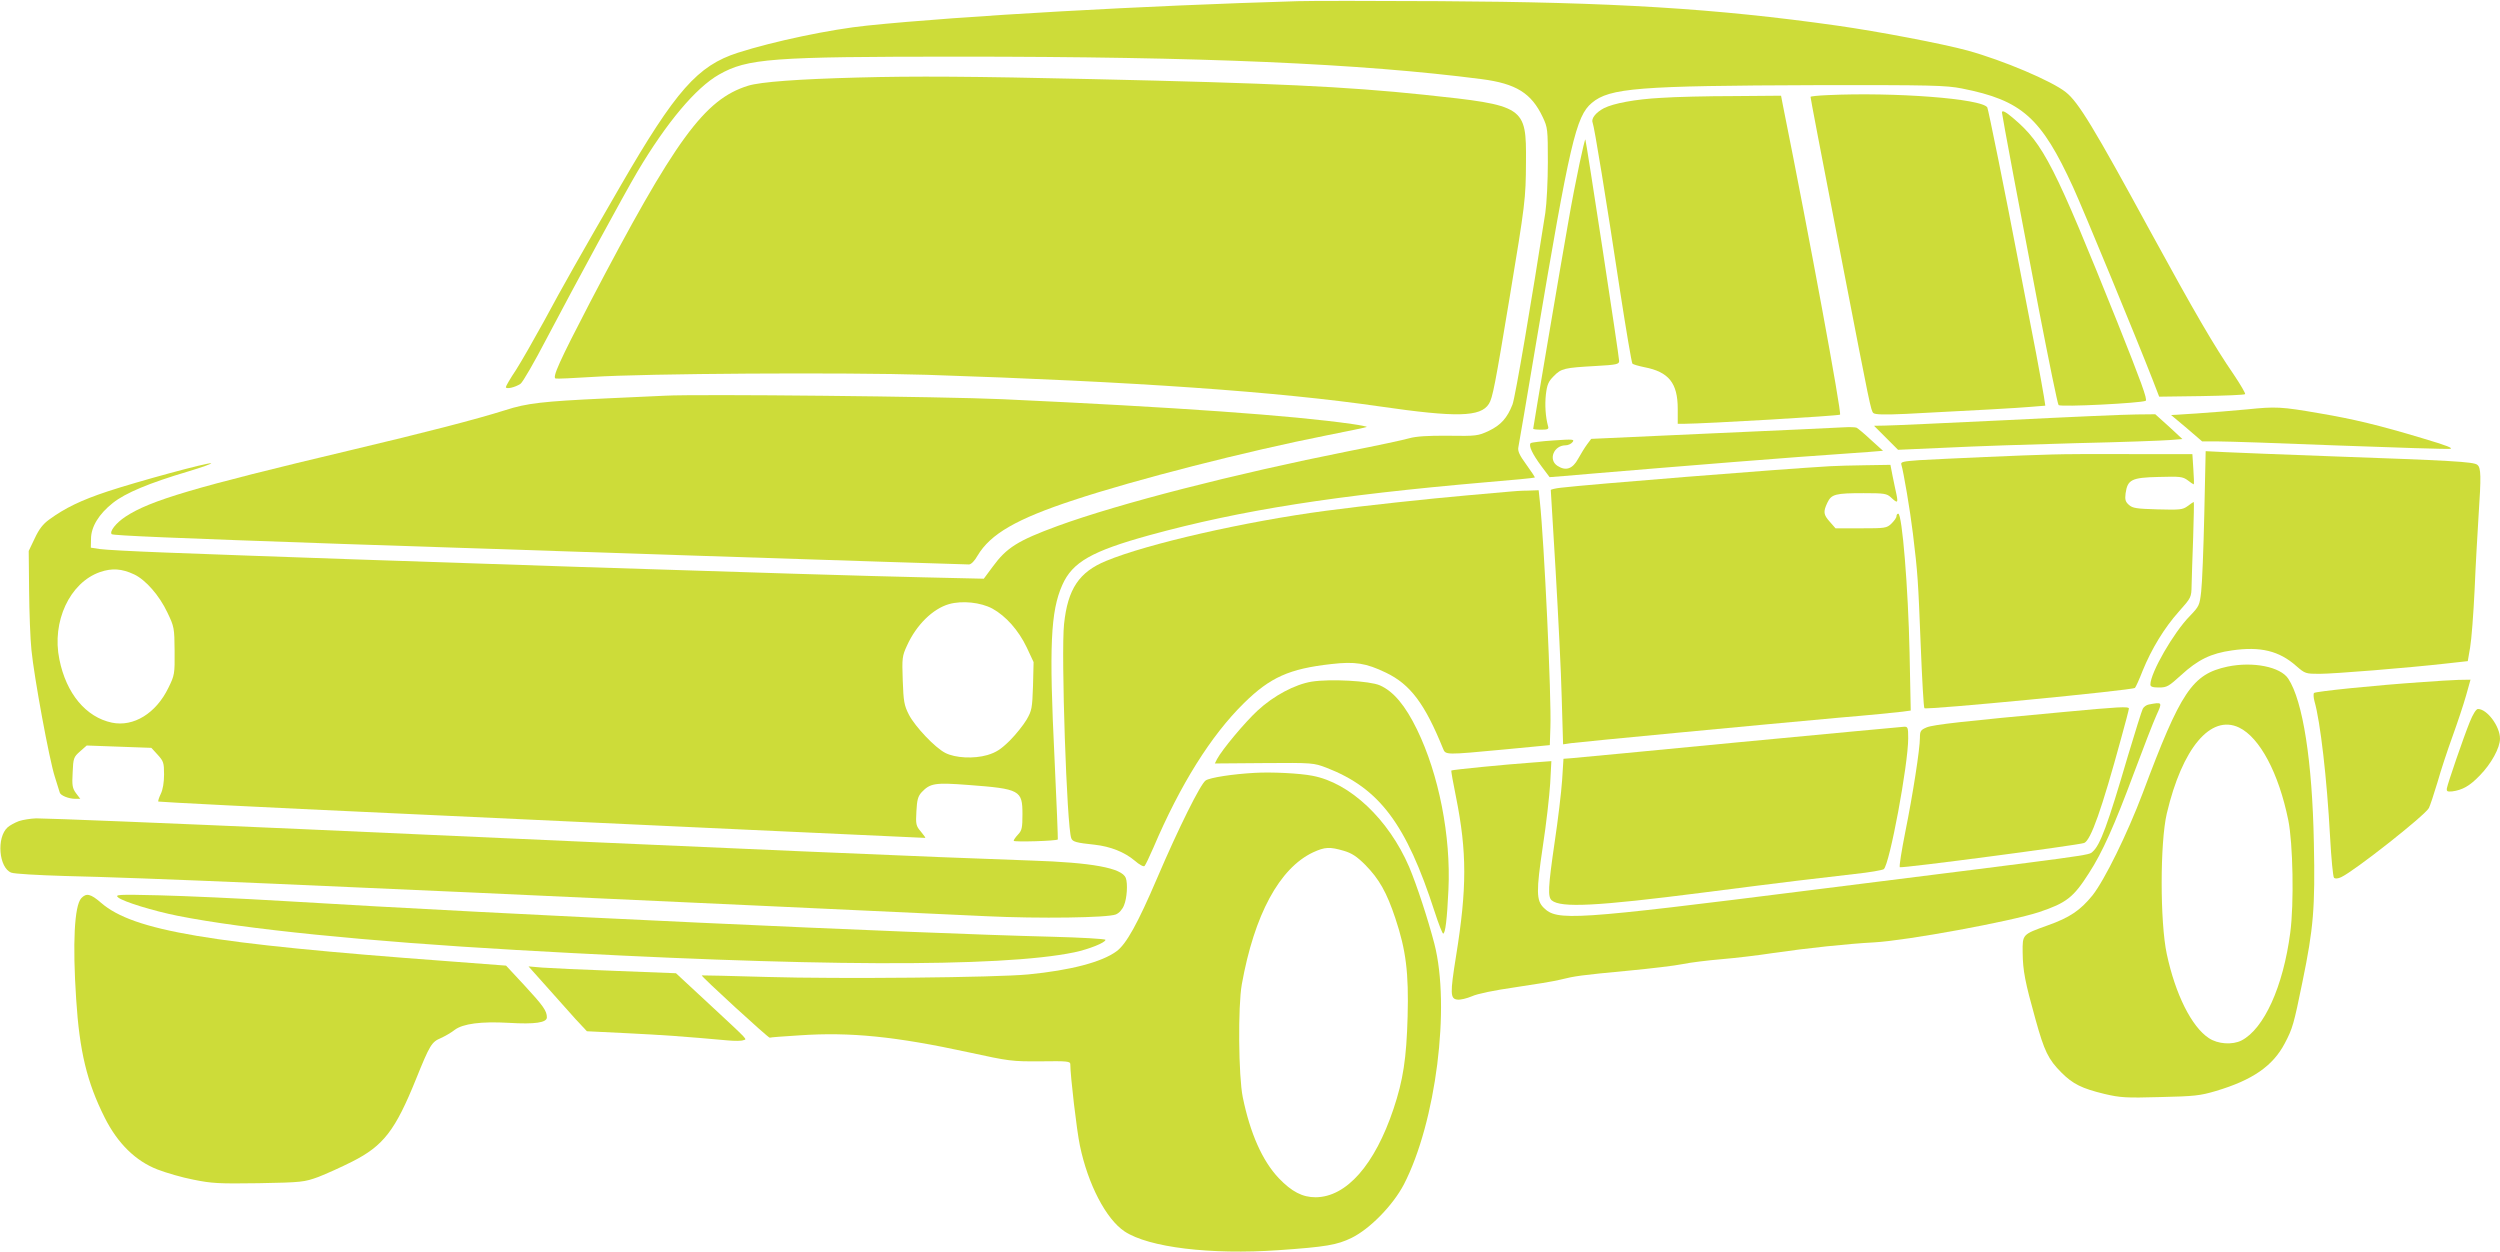
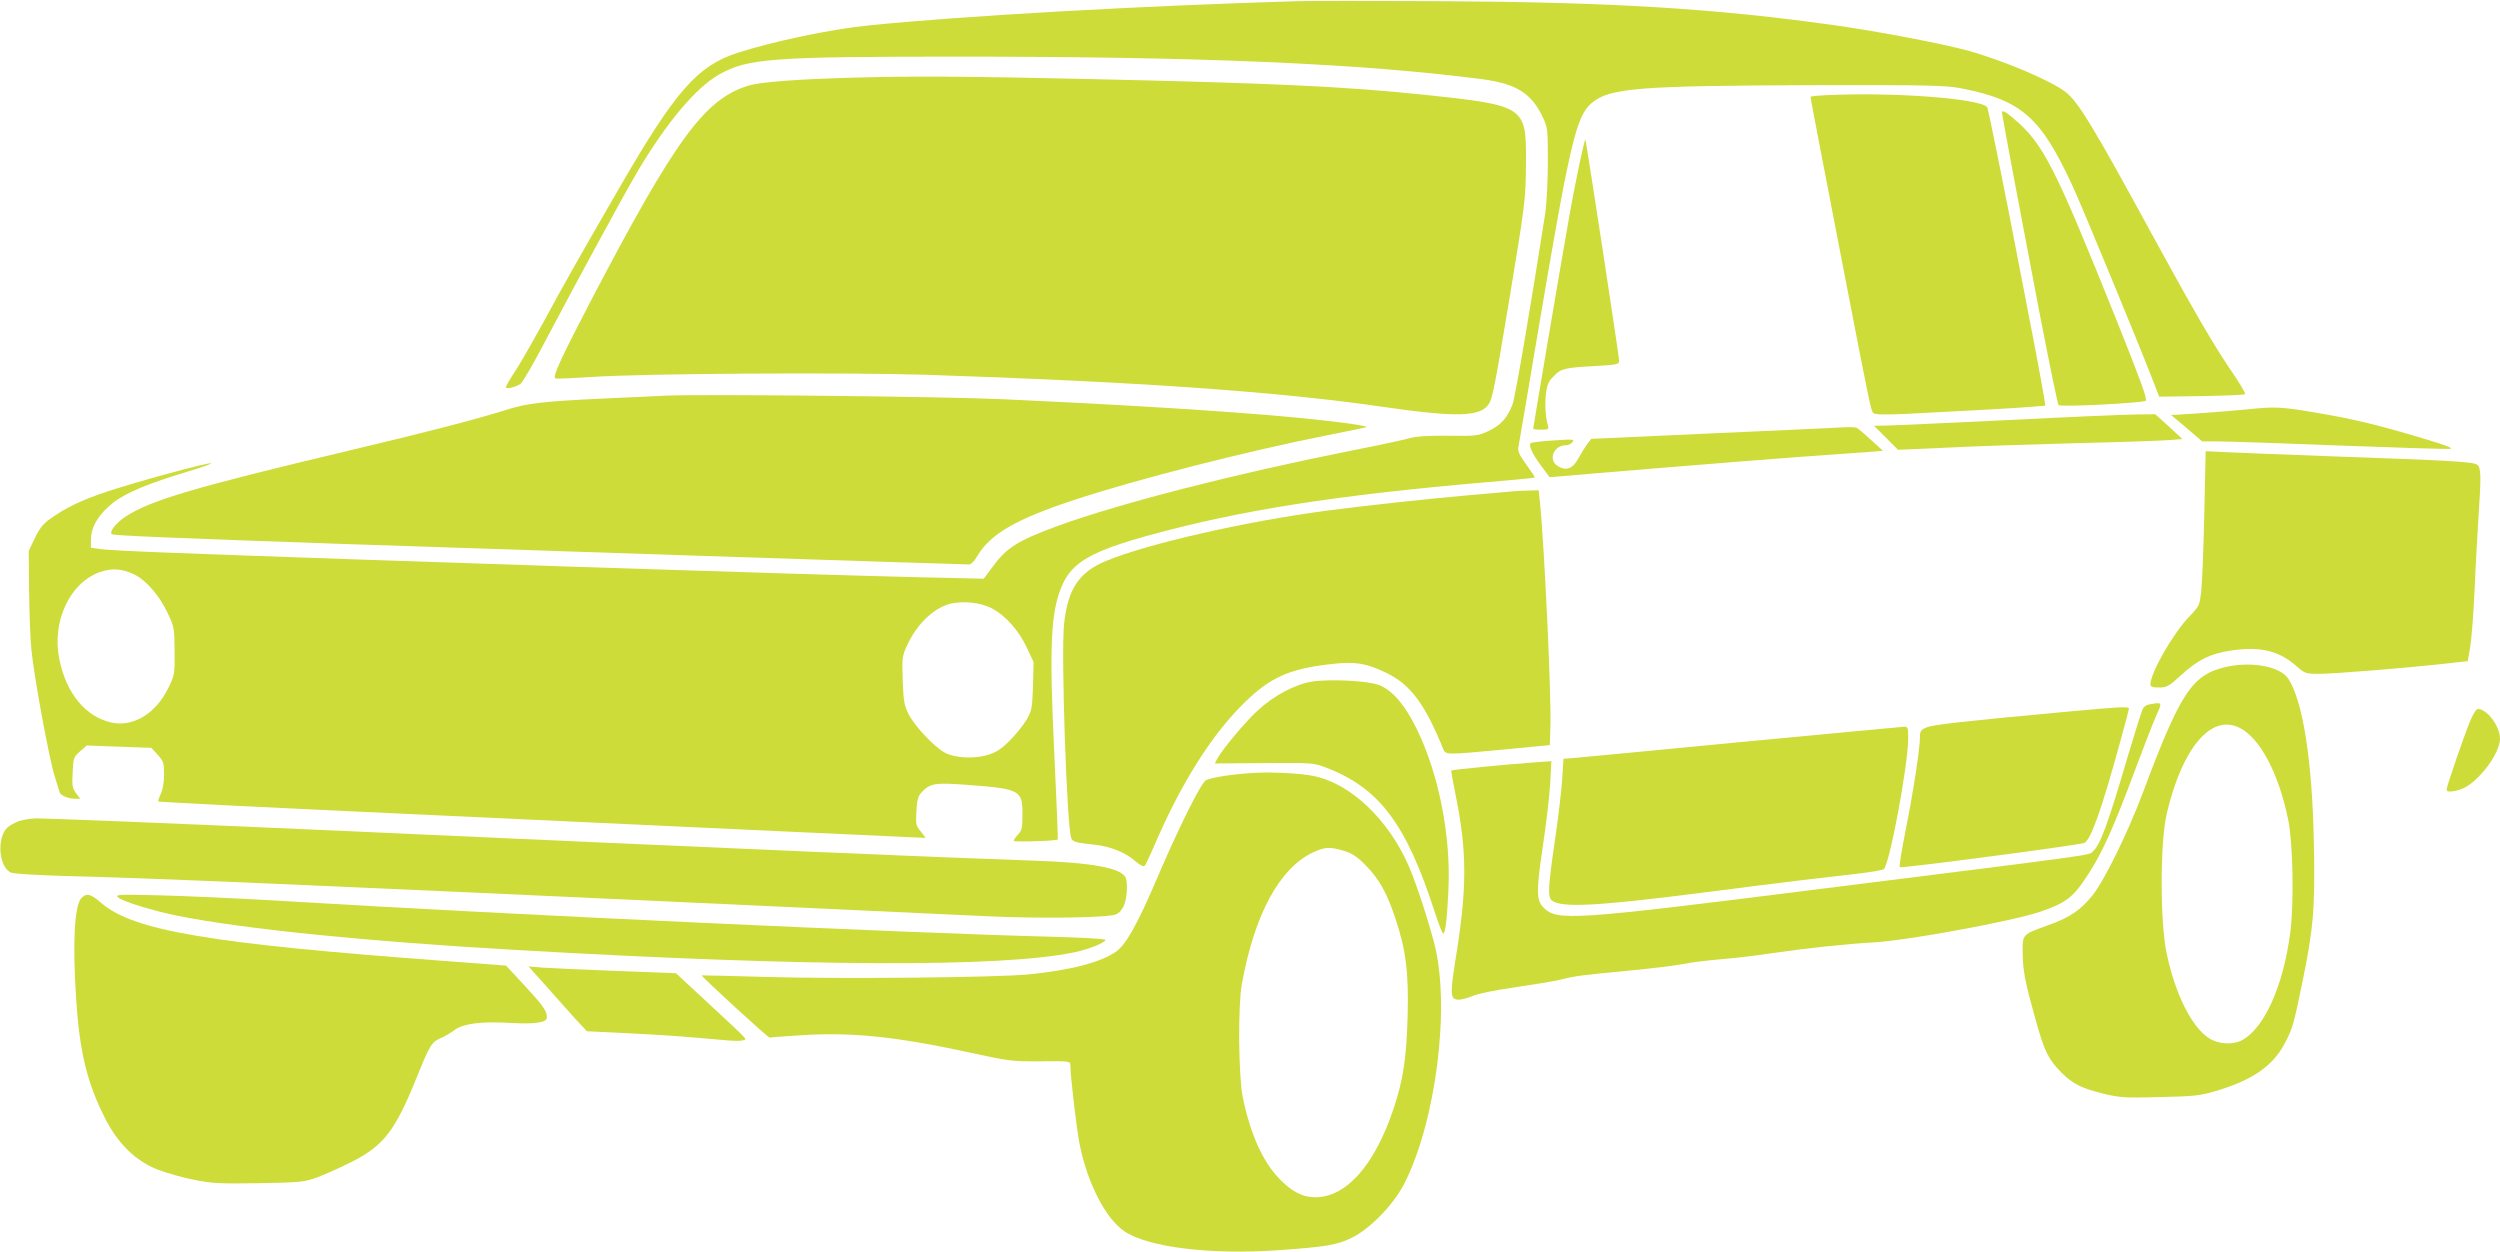
<svg xmlns="http://www.w3.org/2000/svg" version="1.0" width="1280pt" height="641pt" viewBox="0 0 1280 641" preserveAspectRatio="xMidYMid meet">
  <g transform="translate(0,641) scale(0.1,-0.1)" fill="#cddc39" stroke="none">
    <path d="M6645 6404 c-786 -23 -1721 -75 -2205 -125 -187 -19 -478 -80 -662 -139 -206 -66 -318 -193 -600 -680 -206 -356 -297 -516 -393 -695 -51 -93 -115 -205 -143 -249 -29 -43 -52 -83 -52 -88 0 -12 47 -2 75 17 11 7 71 111 134 232 150 285 400 745 464 853 150 253 300 431 418 498 146 83 266 92 1227 92 1249 0 2057 -35 2677 -115 178 -23 256 -72 314 -195 25 -53 26 -62 26 -230 0 -96 -6 -213 -13 -260 -69 -444 -154 -946 -168 -981 -27 -69 -59 -105 -121 -135 -56 -26 -64 -27 -208 -25 -104 1 -164 -3 -200 -13 -27 -8 -167 -38 -310 -66 -587 -117 -1175 -268 -1490 -383 -204 -75 -261 -111 -332 -208 l-46 -62 -306 7 c-487 10 -2898 89 -3886 127 -159 6 -310 14 -335 18 l-45 7 1 45 c0 62 41 128 112 184 64 51 186 102 385 161 70 21 123 40 118 42 -16 5 -376 -93 -530 -144 -136 -45 -218 -85 -299 -144 -32 -23 -52 -49 -74 -96 l-31 -65 2 -202 c1 -111 6 -249 12 -305 13 -136 92 -565 120 -650 12 -37 23 -73 25 -80 4 -15 46 -32 80 -32 l25 0 -22 29 c-18 25 -21 39 -17 106 3 73 5 79 38 108 l34 30 165 -6 166 -6 32 -35 c30 -33 33 -41 33 -101 0 -40 -6 -78 -17 -100 -9 -19 -15 -37 -12 -39 2 -2 544 -30 1204 -60 1217 -57 2713 -126 2722 -126 3 0 -7 14 -22 32 -25 29 -27 38 -23 104 3 59 8 77 27 98 44 46 68 50 239 37 265 -20 277 -27 277 -150 0 -69 -3 -83 -22 -103 -13 -14 -23 -28 -23 -33 0 -7 218 -1 226 7 1 2 -6 190 -17 418 -28 572 -20 750 40 885 52 117 150 173 447 255 471 129 951 204 1724 271 135 11 246 22 248 24 2 2 -18 31 -43 66 -35 48 -45 69 -41 89 3 14 44 255 91 535 173 1027 204 1160 285 1228 91 77 240 88 1145 91 598 1 668 -1 750 -17 308 -61 406 -149 570 -507 53 -116 327 -780 406 -983 l34 -88 217 3 c119 2 219 6 223 10 3 3 -23 48 -58 100 -101 147 -198 314 -426 731 -290 533 -370 665 -434 715 -71 57 -321 163 -502 213 -128 35 -458 98 -670 128 -622 88 -1149 120 -2035 125 -338 2 -664 2 -725 0z m-5958 -2935 c59 -28 129 -108 170 -195 35 -73 36 -79 37 -197 1 -118 0 -124 -32 -189 -63 -130 -178 -201 -289 -178 -133 28 -234 149 -269 324 -40 193 53 393 208 447 61 21 111 18 175 -12z m4394 -175 c69 -38 134 -111 176 -199 l35 -75 -3 -122 c-4 -115 -6 -126 -33 -173 -16 -27 -55 -76 -86 -107 -46 -45 -69 -60 -115 -74 -70 -20 -164 -15 -215 11 -53 27 -154 134 -186 195 -25 49 -28 68 -32 177 -4 114 -3 124 22 178 48 106 132 188 215 212 68 19 162 9 222 -23z" />
    <path d="M4390 6013 c-301 -8 -496 -22 -560 -42 -224 -70 -372 -273 -810 -1111 -155 -298 -194 -384 -175 -388 8 -2 92 2 187 8 266 18 1298 24 1713 11 1069 -35 1795 -86 2320 -162 393 -57 516 -54 558 13 19 29 32 97 106 543 80 483 83 505 84 695 2 287 -4 290 -523 345 -403 42 -763 59 -1699 80 -614 14 -908 16 -1201 8z" />
    <path d="M9358 5923 c-49 -2 -88 -6 -88 -9 0 -7 45 -243 169 -884 135 -697 140 -724 153 -735 9 -8 57 -9 168 -4 372 19 570 30 638 36 l74 6 -7 46 c-4 25 -22 125 -40 221 -19 96 -57 294 -85 440 -74 388 -160 811 -165 820 -28 45 -476 79 -817 63z" />
-     <path d="M8505 5909 c-132 -7 -244 -28 -293 -53 -40 -21 -66 -52 -58 -73 9 -21 69 -389 141 -865 31 -200 59 -366 63 -370 4 -4 32 -12 61 -18 125 -24 171 -81 171 -213 l0 -77 28 0 c123 1 797 41 803 47 9 9 -157 910 -292 1581 l-10 52 -242 -2 c-133 0 -300 -4 -372 -9z" />
    <path d="M10250 5834 c0 -11 95 -518 191 -1019 50 -258 94 -474 99 -479 11 -11 424 10 446 22 10 6 -24 99 -145 402 -322 802 -378 913 -531 1043 -41 35 -60 45 -60 31z" />
    <path d="M8087 5572 c-15 -70 -41 -203 -57 -297 -37 -207 -180 -1053 -180 -1060 0 -3 18 -5 41 -5 34 0 40 3 35 18 -13 47 -17 109 -11 163 6 50 13 66 40 93 39 40 55 43 213 52 110 6 122 9 122 26 0 23 -169 1130 -173 1134 -2 2 -15 -54 -30 -124z" />
    <path d="M3405 4384 c-33 -2 -170 -8 -305 -14 -320 -15 -402 -24 -513 -60 -149 -47 -408 -114 -792 -205 -804 -191 -1026 -257 -1152 -340 -49 -32 -84 -77 -71 -90 7 -7 319 -20 1183 -50 700 -24 3169 -105 3206 -105 11 0 29 18 44 45 66 111 199 188 494 285 314 104 880 249 1294 331 111 22 203 41 205 43 1 2 -32 9 -75 15 -304 44 -902 86 -1788 127 -306 14 -1563 27 -1730 18z" />
    <path d="M11505 4314 c-71 -7 -188 -16 -259 -21 l-130 -8 80 -67 79 -68 80 0 c44 0 322 -9 618 -21 296 -11 553 -19 570 -17 23 2 -15 17 -143 55 -220 66 -348 97 -525 127 -196 34 -223 35 -370 20z" />
    <path d="M10275 4259 c-313 -15 -595 -28 -625 -28 l-55 -1 62 -62 61 -61 249 11 c136 7 435 17 663 23 228 5 444 13 480 16 l64 5 -69 64 -70 63 -95 -1 c-52 0 -351 -13 -665 -29z" />
    <path d="M9437 4222 c-32 -2 -335 -16 -674 -31 l-616 -28 -21 -28 c-12 -16 -32 -49 -46 -74 -28 -52 -63 -64 -106 -36 -48 31 -19 105 42 105 12 0 28 7 35 16 12 15 4 16 -96 9 -61 -4 -114 -10 -118 -14 -12 -12 9 -56 55 -118 l42 -56 76 6 c41 4 262 22 490 41 228 19 546 44 705 56 160 11 323 23 363 26 l73 6 -62 56 c-34 32 -67 59 -73 62 -6 3 -37 4 -69 2z" />
    <path d="M11286 3778 c-4 -178 -11 -356 -16 -397 -8 -70 -10 -75 -58 -125 -83 -84 -202 -291 -202 -351 0 -11 12 -15 44 -15 41 0 50 6 114 64 85 78 152 111 260 126 145 21 241 -2 329 -80 45 -39 48 -40 119 -40 73 0 447 30 651 53 l108 12 12 70 c7 39 17 171 23 295 5 124 15 293 20 375 14 208 13 250 -6 265 -18 16 -136 22 -754 44 -239 9 -480 18 -536 21 l-101 5 -7 -322z" />
-     <path d="M10505 4083 c-134 -3 -556 -22 -678 -29 -84 -6 -97 -9 -92 -23 11 -36 45 -235 59 -352 25 -205 27 -241 40 -572 7 -174 15 -320 19 -323 10 -10 1067 92 1078 104 4 4 22 43 39 87 46 113 111 220 186 304 63 71 64 72 65 134 1 34 4 144 8 245 3 100 5 182 3 182 -2 0 -15 -9 -31 -21 -26 -19 -39 -20 -154 -17 -108 3 -128 6 -147 23 -18 16 -21 27 -17 59 10 70 30 81 169 84 110 3 123 2 149 -17 15 -12 29 -21 31 -21 2 0 1 35 -2 77 l-5 78 -310 0 c-170 1 -355 0 -410 -2z" />
-     <path d="M9370 4023 c-261 -15 -1234 -93 -1377 -110 -29 -3 -53 -9 -53 -12 0 -3 11 -191 25 -416 13 -226 28 -517 31 -648 l7 -238 41 6 c51 7 979 95 1366 130 157 13 305 28 329 31 l44 6 -6 296 c-7 331 -38 712 -58 712 -5 0 -9 -6 -9 -13 0 -8 -12 -24 -26 -38 -24 -23 -32 -24 -156 -24 l-130 0 -29 33 c-33 37 -35 51 -13 98 21 44 41 49 186 49 107 0 118 -2 140 -22 33 -31 37 -29 28 15 -5 20 -13 63 -20 95 l-11 57 -127 -2 c-70 -1 -152 -3 -182 -5z" />
    <path d="M7730 3893 c-19 -2 -116 -10 -215 -19 -195 -17 -540 -54 -725 -79 -416 -55 -918 -170 -1127 -257 -138 -57 -196 -143 -215 -323 -16 -148 14 -1041 37 -1097 7 -18 25 -23 120 -33 81 -9 153 -38 204 -81 24 -21 46 -33 51 -28 5 5 25 47 45 93 138 324 295 575 464 741 134 132 232 176 447 200 122 14 178 5 280 -44 125 -60 199 -159 292 -388 14 -34 8 -34 317 -5 l230 22 3 90 c6 154 -32 953 -54 1158 l-6 57 -56 -2 c-32 0 -73 -3 -92 -5z" />
    <path d="M11405 2997 c-181 -39 -239 -126 -434 -647 -79 -209 -196 -447 -258 -525 -62 -76 -116 -113 -229 -153 -130 -47 -129 -45 -128 -139 1 -93 12 -150 66 -343 45 -162 65 -204 133 -272 58 -58 104 -81 220 -109 81 -19 110 -21 285 -16 175 4 204 7 285 31 188 56 292 128 353 244 40 76 46 96 91 317 56 272 65 377 58 709 -8 419 -56 727 -131 841 -40 61 -180 89 -311 62z m59 -312 c106 -51 203 -233 252 -474 24 -118 30 -429 10 -577 -36 -275 -134 -491 -249 -551 -47 -24 -122 -19 -168 12 -88 58 -171 224 -215 430 -35 162 -35 571 0 720 79 335 225 509 370 440z" />
    <path d="M6716 2920 c-86 -14 -195 -72 -277 -148 -66 -61 -182 -200 -208 -249 l-11 -22 253 2 c249 2 253 1 319 -24 271 -105 408 -288 553 -736 20 -62 40 -113 44 -113 11 0 20 73 27 225 13 274 -49 590 -161 820 -60 123 -120 195 -190 226 -52 23 -254 34 -349 19z" />
-     <path d="M12405 2918 c-248 -17 -549 -48 -557 -56 -4 -4 -3 -23 2 -42 30 -103 64 -397 80 -695 6 -110 15 -204 20 -209 6 -6 20 -5 37 3 67 31 429 316 449 354 6 12 26 72 44 132 17 61 52 166 77 235 25 69 56 162 69 208 l23 82 -62 -1 c-34 -1 -116 -6 -182 -11z" />
    <path d="M11002 2803 c-12 -2 -26 -12 -31 -22 -5 -9 -39 -118 -76 -241 -104 -355 -142 -457 -181 -491 -22 -19 29 -12 -1423 -194 -1246 -157 -1319 -161 -1388 -92 -37 37 -38 83 -4 312 18 116 34 261 38 324 l6 114 -94 -7 c-142 -10 -414 -37 -418 -41 -2 -2 9 -64 24 -137 56 -280 56 -466 0 -813 -31 -193 -30 -219 7 -223 15 -2 48 6 74 17 28 13 116 31 221 46 96 14 200 31 231 39 77 19 104 23 348 46 116 11 242 26 280 34 38 8 128 19 199 25 72 6 189 20 260 31 177 26 387 48 520 55 166 9 699 107 845 155 140 47 176 75 255 199 69 106 131 245 230 511 48 129 100 263 116 298 31 68 31 68 -39 55z" />
-     <path d="M10560 2764 c-499 -46 -661 -64 -695 -78 -31 -13 -35 -19 -35 -53 0 -58 -36 -290 -75 -483 -19 -96 -32 -177 -28 -180 8 -7 916 113 944 124 34 14 90 172 189 535 22 79 40 148 40 153 0 12 -52 9 -340 -18z" />
+     <path d="M10560 2764 c-499 -46 -661 -64 -695 -78 -31 -13 -35 -19 -35 -53 0 -58 -36 -290 -75 -483 -19 -96 -32 -177 -28 -180 8 -7 916 113 944 124 34 14 90 172 189 535 22 79 40 148 40 153 0 12 -52 9 -340 -18" />
    <path d="M12645 2713 c-32 -79 -112 -312 -117 -339 -2 -16 2 -18 27 -16 52 7 89 27 141 81 59 60 104 142 104 189 0 63 -66 152 -113 152 -9 0 -26 -27 -42 -67z" />
    <path d="M8905 2610 c-451 -44 -838 -80 -860 -82 l-40 -3 -7 -110 c-4 -60 -21 -203 -38 -316 -34 -233 -36 -281 -15 -299 47 -39 228 -30 775 40 444 57 581 73 774 95 77 8 145 20 151 25 30 25 125 536 125 670 0 56 -2 60 -22 59 -13 -1 -392 -36 -843 -79z" />
    <path d="M6425 2453 c-112 -6 -230 -24 -252 -39 -26 -17 -139 -244 -248 -499 -100 -234 -159 -340 -209 -376 -75 -55 -235 -97 -451 -118 -164 -16 -963 -24 -1340 -13 -181 5 -331 9 -332 8 -5 -4 341 -321 348 -319 4 2 72 7 152 12 261 18 494 -6 867 -87 207 -45 221 -47 368 -46 138 2 152 0 152 -15 0 -59 33 -341 49 -416 41 -198 134 -377 229 -440 124 -82 440 -120 787 -96 245 17 301 27 375 63 94 46 212 167 268 274 164 318 239 909 156 1232 -34 130 -90 300 -129 393 -105 244 -303 431 -495 467 -65 13 -211 20 -295 15z m455 -399 c41 -12 67 -29 110 -72 71 -72 110 -141 154 -273 55 -164 69 -280 63 -504 -6 -216 -23 -325 -72 -472 -96 -287 -241 -452 -399 -453 -67 0 -122 28 -189 98 -84 89 -146 229 -184 414 -22 107 -25 466 -5 578 64 357 193 595 365 676 61 28 85 29 157 8z" />
    <path d="M97 2206 c-21 -8 -47 -22 -58 -32 -58 -52 -45 -208 19 -232 15 -6 137 -13 272 -17 423 -10 1177 -42 3620 -155 476 -22 971 -45 1100 -51 272 -13 621 -8 663 9 17 7 34 26 42 47 15 35 20 111 9 140 -20 51 -173 79 -484 89 -523 18 -1383 55 -3735 161 -677 30 -1293 55 -1360 55 -27 -1 -67 -7 -88 -14z" />
    <path d="M416 1811 c-35 -39 -45 -229 -26 -517 17 -266 55 -425 146 -606 66 -132 159 -223 271 -266 44 -17 126 -41 184 -52 93 -19 128 -21 334 -18 222 4 233 6 305 32 41 16 119 51 174 79 160 81 220 160 326 422 71 176 80 190 127 210 20 9 52 27 71 42 43 32 135 44 278 36 132 -8 194 1 194 28 0 33 -18 59 -116 165 l-93 100 -303 23 c-1216 90 -1605 155 -1771 299 -53 46 -75 51 -101 23z" />
    <path d="M605 1815 c27 -22 180 -69 305 -94 342 -68 965 -131 1735 -175 1495 -86 2479 -90 2855 -12 76 16 160 50 160 64 0 5 -125 12 -277 16 -699 17 -2800 114 -3918 182 -231 14 -523 27 -650 30 -211 5 -228 4 -210 -11z" />
    <path d="M2798 1359 c51 -57 118 -132 149 -167 l58 -62 205 -10 c181 -9 297 -17 517 -37 34 -3 69 -3 78 1 20 7 38 -12 -178 189 l-166 154 -308 12 c-169 6 -339 14 -377 17 l-70 6 92 -103z" />
  </g>
</svg>